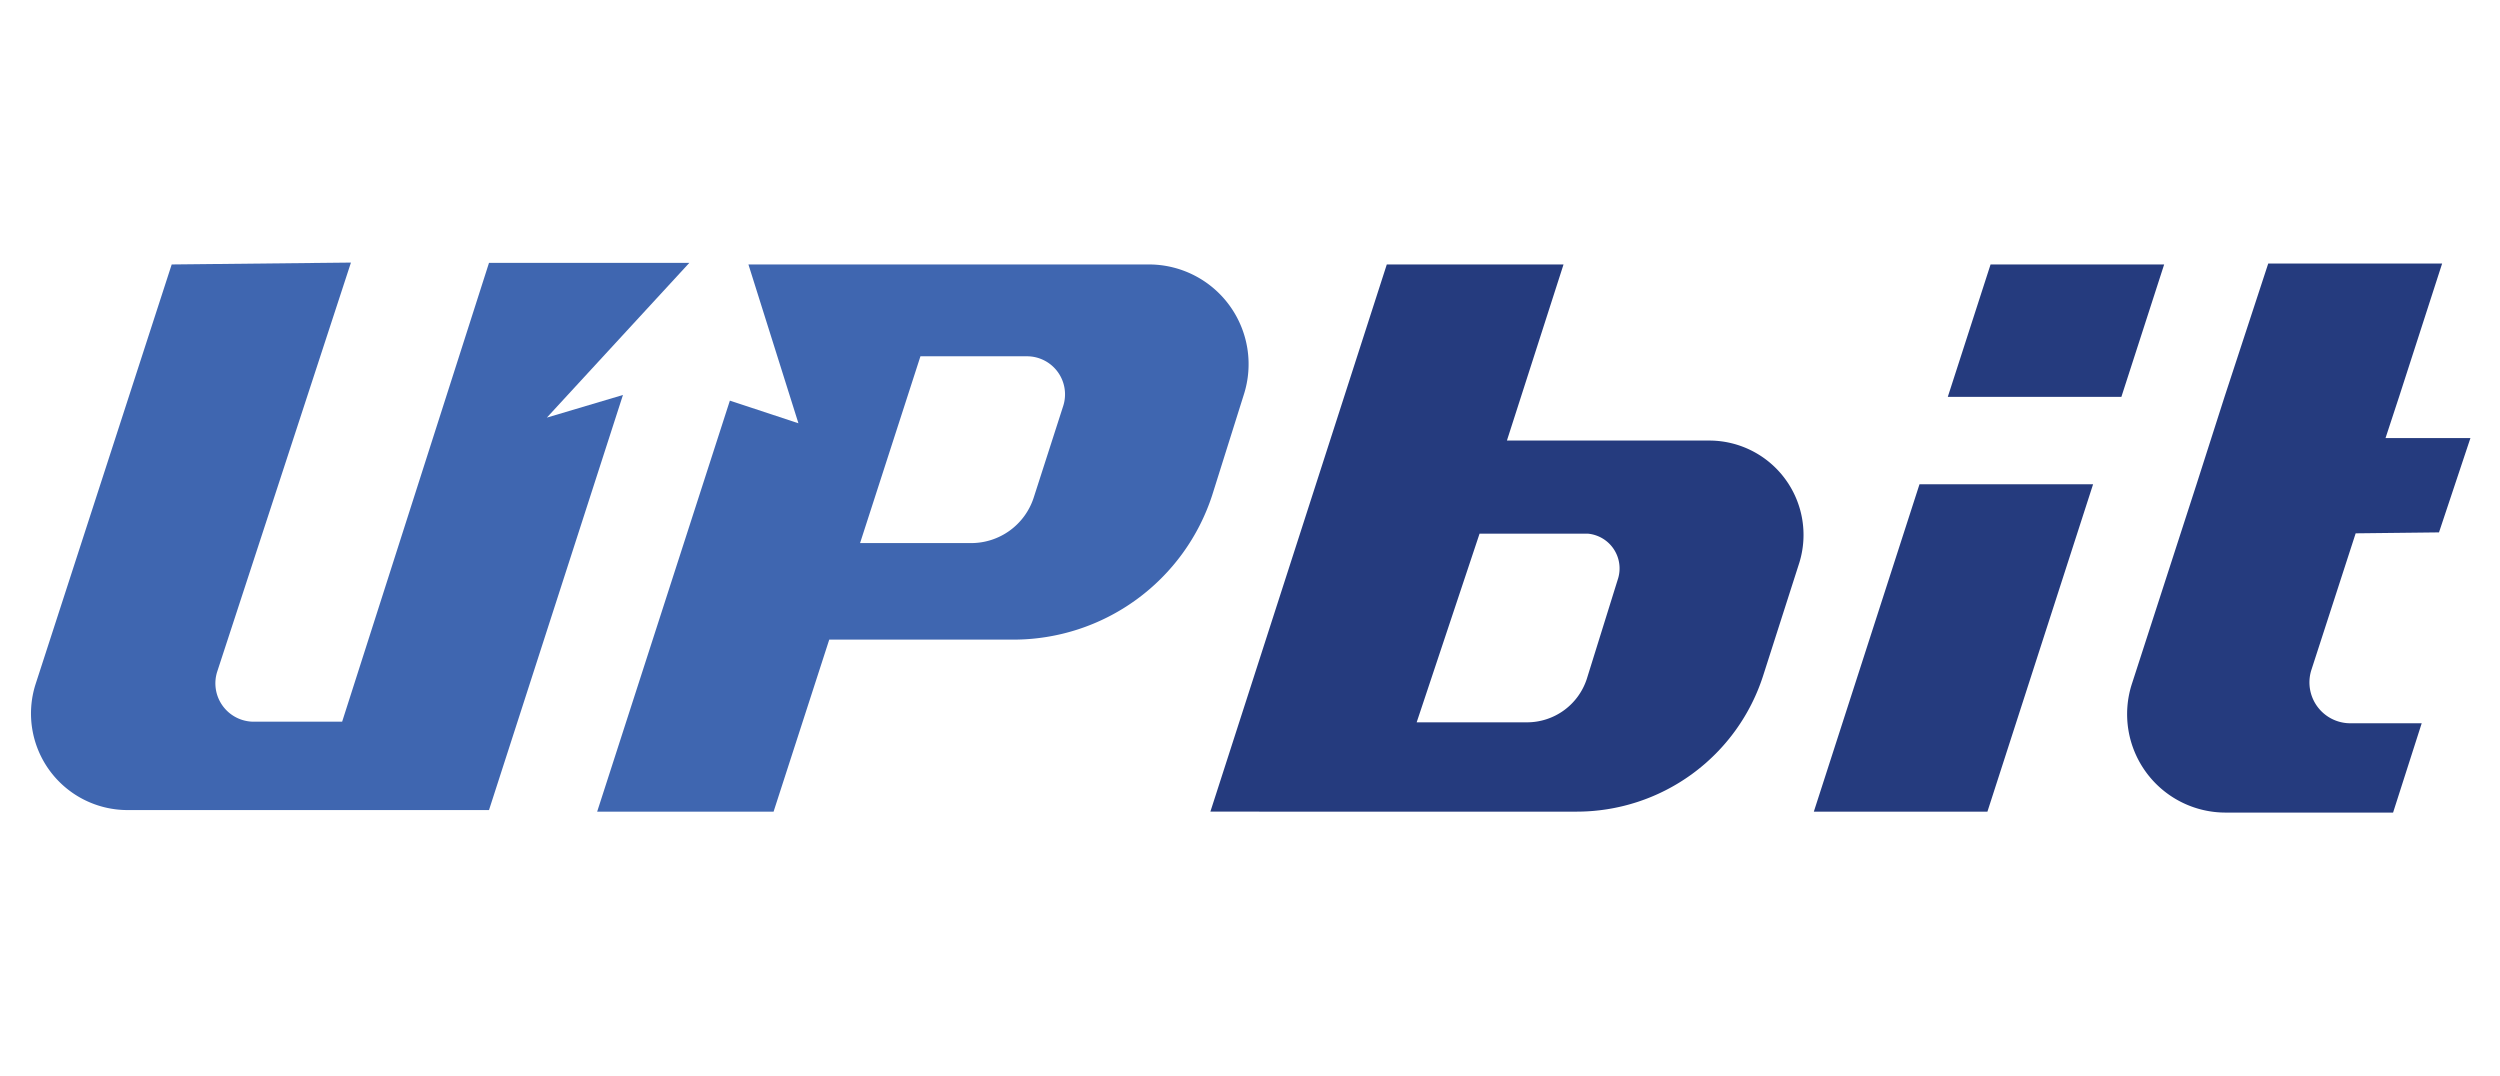
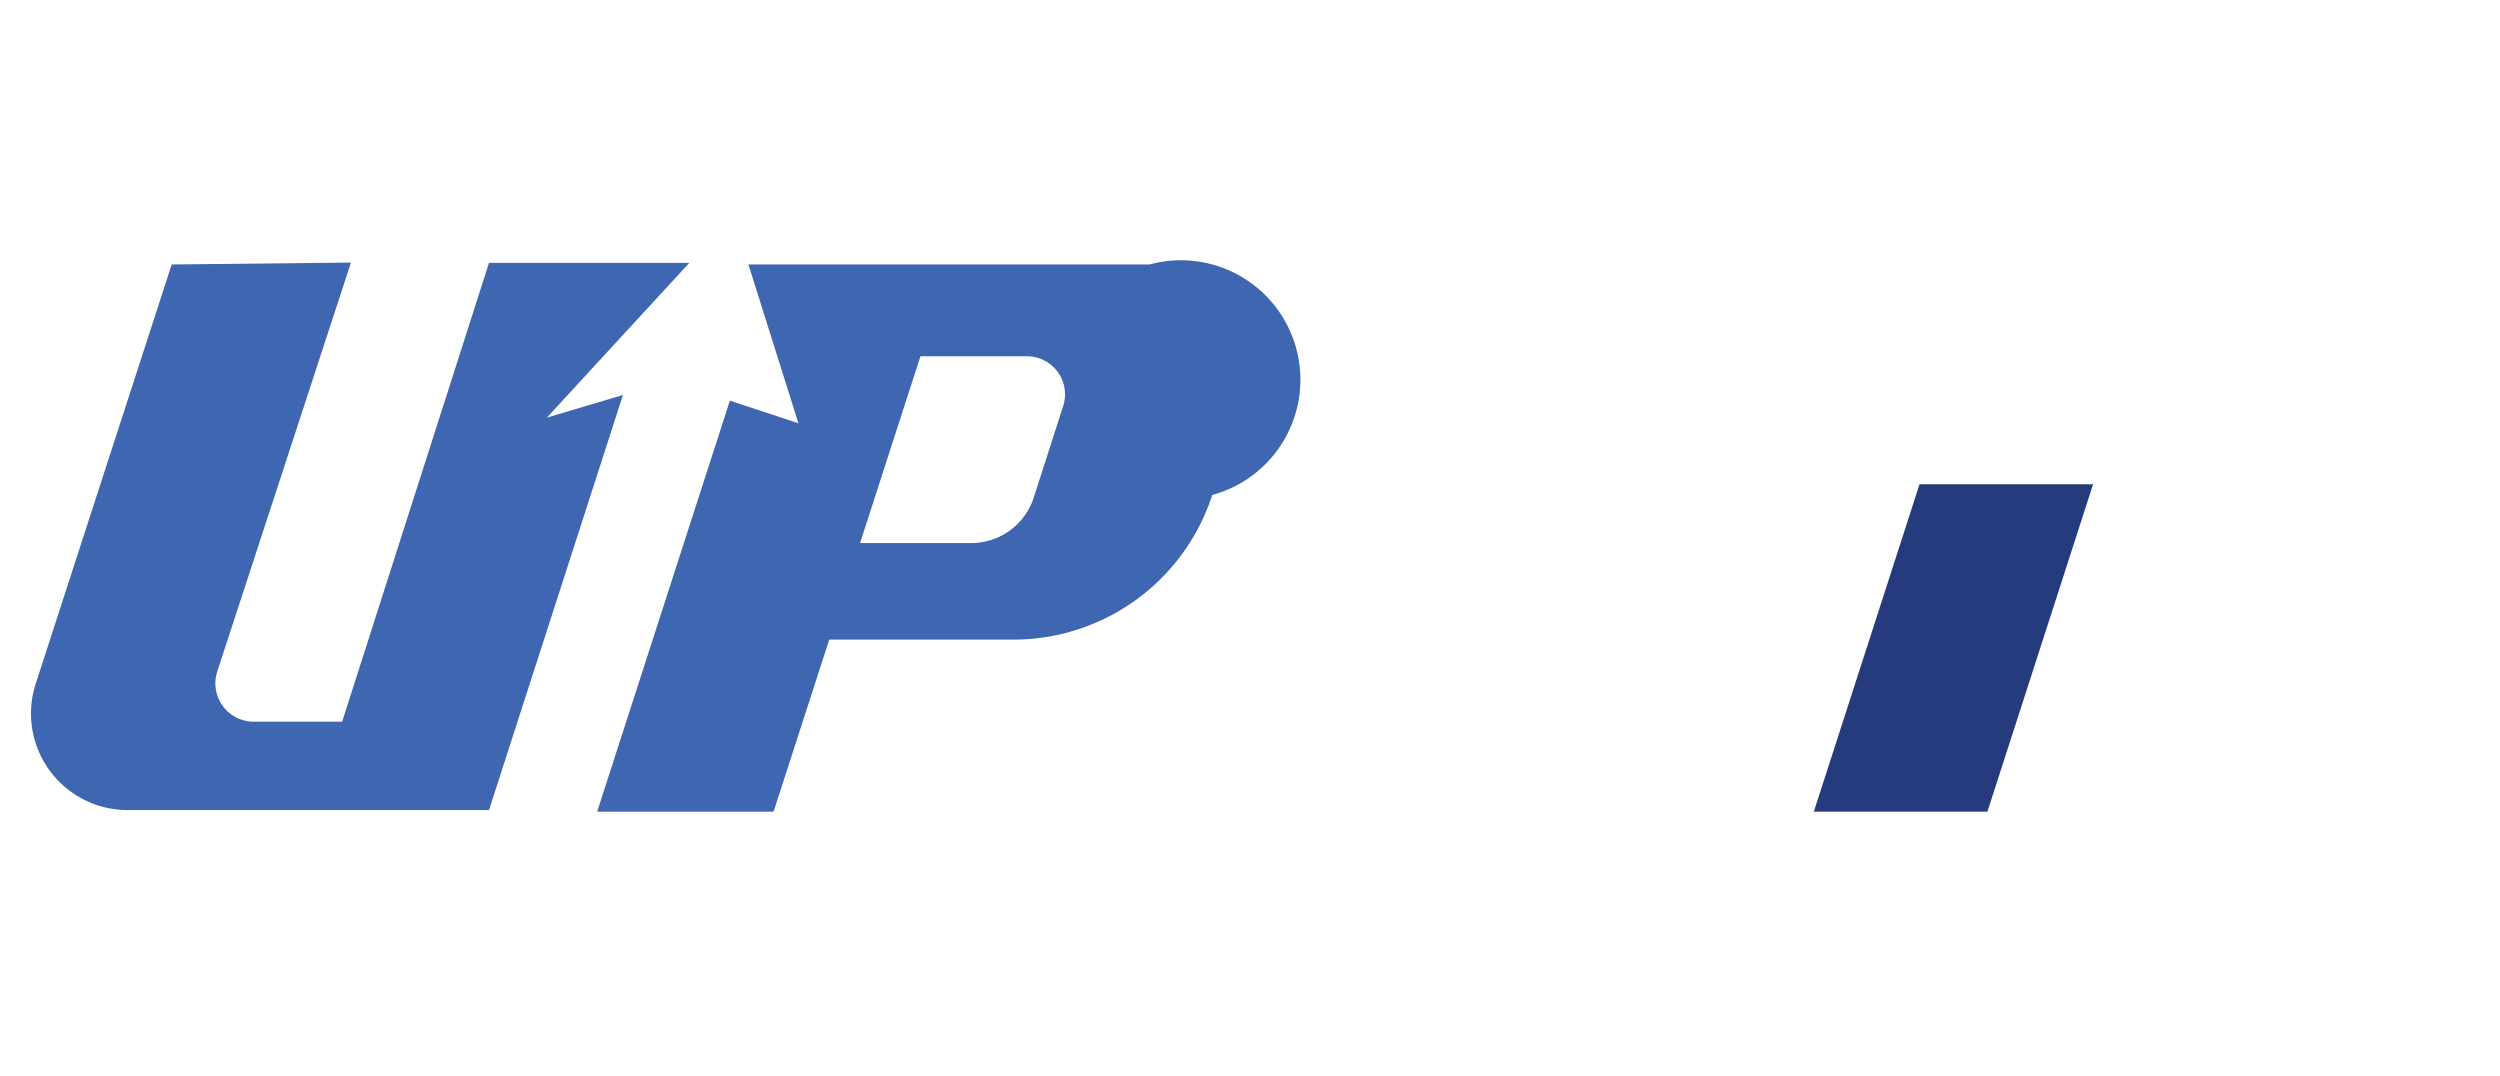
<svg xmlns="http://www.w3.org/2000/svg" id="Layer_1" data-name="Layer 1" viewBox="0 0 79.5 34.22">
  <defs>
    <style>.cls-1{fill:none;}.cls-2{fill:#3f66b0;}.cls-3{fill:#253b7e;}</style>
  </defs>
-   <rect class="cls-1" width="79.5" height="34.22" />
  <path class="cls-2" d="M925.72,531.65,921.39,545a3.07,3.07,0,0,0,2.92,4h11.5l4.26-13.2-2.42.72,4.53-4.92h-6.37l-4.67,14.59h-2.81a1.22,1.22,0,0,1-1.16-1.6l4.25-13Z" transform="translate(-920.26 -523.24)" />
-   <path class="cls-2" d="M956.82,531.65H944.06l1.59,5.05-2.18-.72-4.22,13.07h5.61l1.77-5.47h5.86a6.65,6.65,0,0,0,6.32-4.6l1-3.18A3.17,3.17,0,0,0,956.82,531.65Zm-2.75,4.5-.94,2.92a2.09,2.09,0,0,1-2,1.44h-3.52l1.92-5.94h3.38A1.21,1.21,0,0,1,954.07,536.15Z" transform="translate(-920.26 -523.24)" />
-   <line class="cls-2" x1="38.48" y1="25.81" x2="44.1" y2="8.41" />
-   <path class="cls-3" d="M974.66,537.25h-6.48l1.8-5.6h-5.62l-5.61,17.4H970.4a6.23,6.23,0,0,0,5.93-4.33l1.15-3.59A3,3,0,0,0,974.66,537.25Zm-2.94,4.37-1,3.21a2,2,0,0,1-1.9,1.38h-3.51l2-6h3.44A1.11,1.11,0,0,1,971.72,541.62Z" transform="translate(-920.26 -523.24)" />
+   <path class="cls-2" d="M956.82,531.65H944.06l1.59,5.05-2.18-.72-4.22,13.07h5.61l1.77-5.47h5.86a6.65,6.65,0,0,0,6.32-4.6A3.17,3.17,0,0,0,956.82,531.65Zm-2.75,4.5-.94,2.92a2.09,2.09,0,0,1-2,1.44h-3.52l1.92-5.94h3.38A1.21,1.21,0,0,1,954.07,536.15Z" transform="translate(-920.26 -523.24)" />
  <polygon class="cls-3" points="57.68 25.81 63.2 25.81 66.56 15.4 61.04 15.4 57.68 25.81" />
-   <polygon class="cls-3" points="68.82 8.41 63.3 8.41 61.94 12.62 67.46 12.62 68.82 8.41" />
-   <path class="cls-3" d="M997.82,540.17l1-3h-2.7l.44-1.34,1.36-4.21h-5.53L991,535.86l-.89,2.78L988.05,545a3.13,3.13,0,0,0,3,4.08h5.31l.91-2.84H995a1.3,1.3,0,0,1-1.24-1.69l1.41-4.35Z" transform="translate(-920.26 -523.24)" />
</svg>